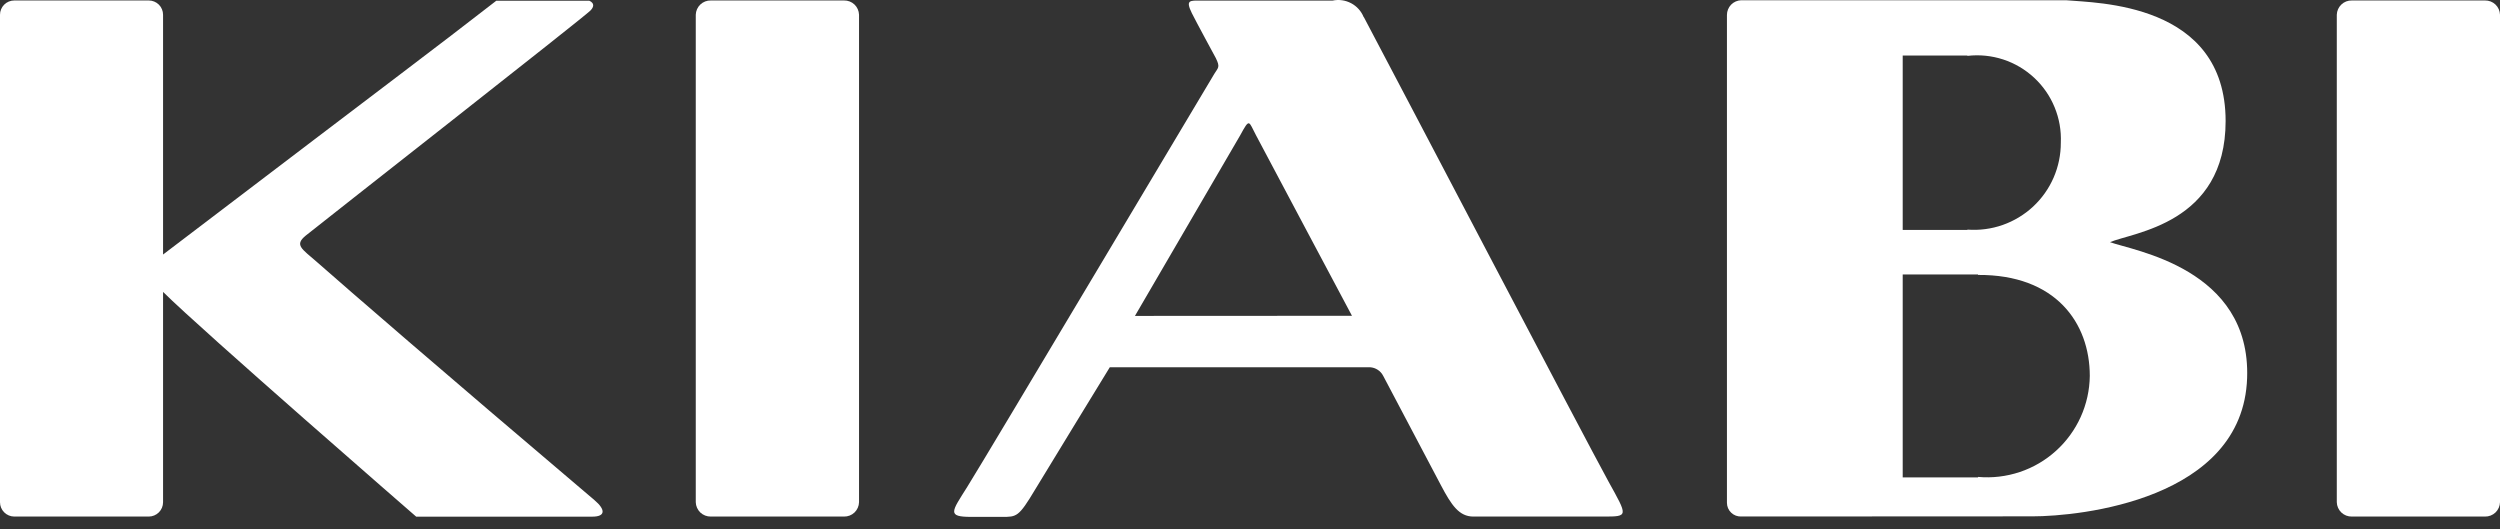
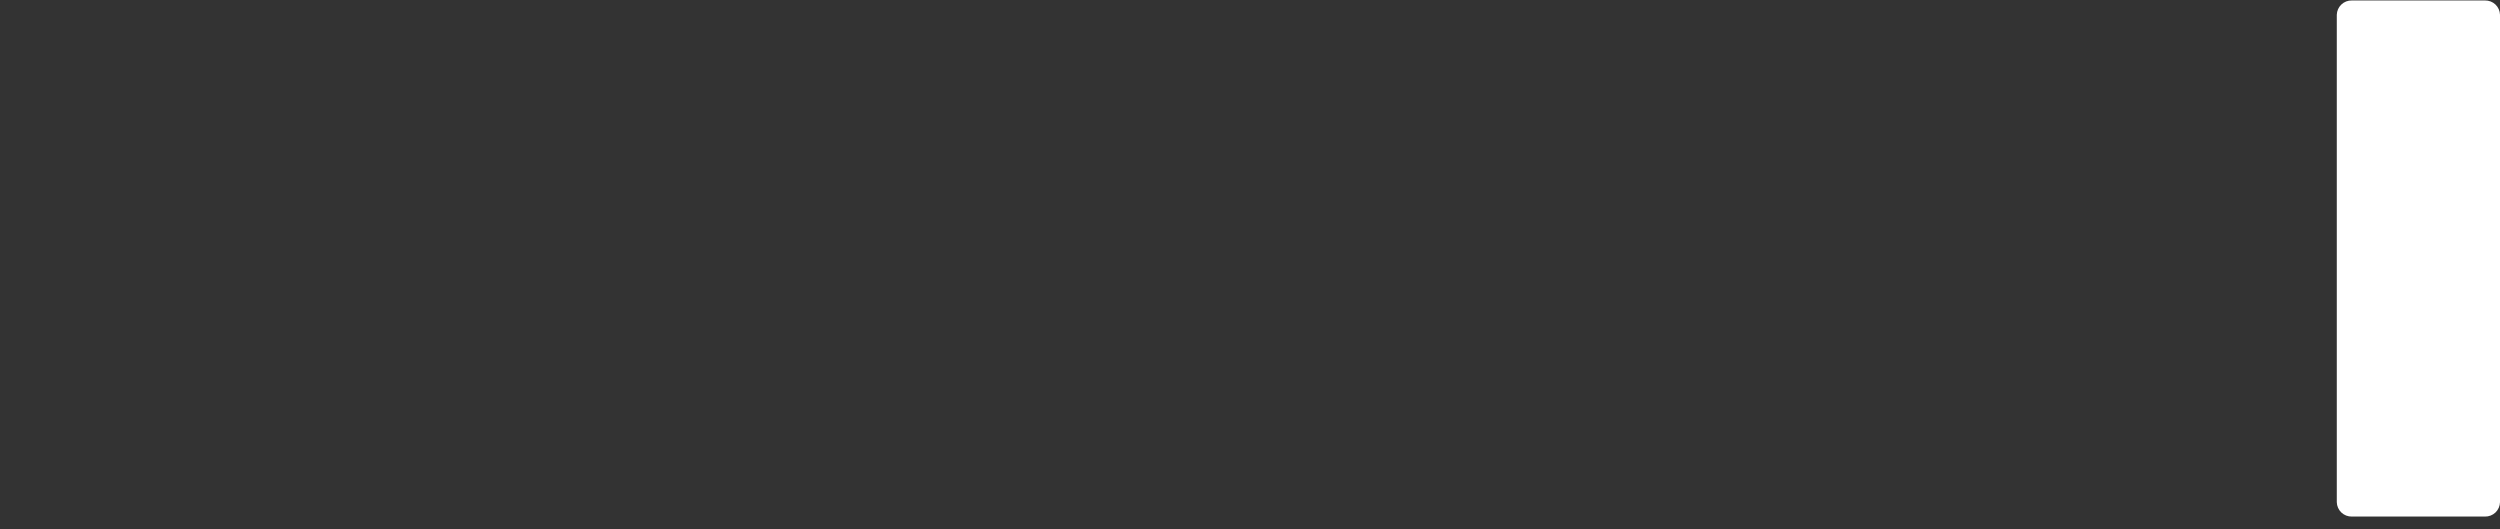
<svg xmlns="http://www.w3.org/2000/svg" width="85" height="18" viewBox="0 0 85 18" fill="none">
  <rect x="0" y="0" width="85" height="18" fill="#333333" stroke="none" />
-   <path d="M46.365 0.582C46.283 0.379 46.132 0.212 45.938 0.109C45.745 0.007 45.522 -0.025 45.308 0.02H40.834C40.46 0.02 40.299 -0.012 40.522 0.446C40.661 0.728 41.337 1.973 41.337 1.973C41.49 2.286 41.422 2.293 41.289 2.507C41.189 2.665 33.55 15.495 32.884 16.558C32.355 17.402 32.184 17.574 33.03 17.574H34.077C34.564 17.574 34.635 17.581 35.188 16.655C35.488 16.155 37.733 12.487 37.733 12.487H46.586C46.679 12.493 46.769 12.524 46.846 12.575C46.924 12.626 46.987 12.697 47.029 12.78C47.571 13.81 48.405 15.392 48.994 16.503C49.348 17.174 49.608 17.563 50.094 17.563H54.531C55.373 17.563 55.343 17.553 54.694 16.382C53.855 14.855 47.537 2.782 46.371 0.582M38.588 10.741L42.167 4.6C42.496 3.995 42.45 4.121 42.705 4.6C42.828 4.84 45.967 10.737 45.967 10.737L38.588 10.741Z" fill="white" />
-   <path d="M20.022 0.025H16.874C14.445 1.907 14.358 1.947 5.544 8.654V0.502C5.544 0.438 5.532 0.375 5.507 0.316C5.483 0.257 5.447 0.203 5.402 0.158C5.357 0.113 5.303 0.077 5.244 0.053C5.185 0.028 5.122 0.016 5.058 0.016H0.485C0.421 0.016 0.358 0.029 0.299 0.053C0.24 0.077 0.187 0.113 0.142 0.158C0.097 0.203 0.061 0.257 0.037 0.316C0.012 0.375 -0 0.438 1.03059e-06 0.502V17.076C0 17.205 0.051 17.328 0.142 17.419C0.233 17.511 0.356 17.562 0.485 17.563H5.058C5.187 17.563 5.311 17.511 5.402 17.42C5.493 17.329 5.544 17.205 5.544 17.076V9.925C6.882 11.253 14.15 17.566 14.15 17.566H20.138C20.593 17.566 20.593 17.326 20.209 17.002C14.83 12.44 11.924 9.918 10.778 8.911C10.261 8.458 10.001 8.333 10.394 8.011C10.942 7.568 19.83 0.605 20.072 0.361C20.314 0.117 20.024 0.021 20.024 0.021" fill="white" />
-   <path d="M28.696 0.016H24.168C24.036 0.013 23.908 0.062 23.812 0.153C23.716 0.244 23.66 0.369 23.656 0.501V17.075C23.658 17.141 23.672 17.205 23.699 17.265C23.726 17.325 23.764 17.38 23.811 17.425C23.859 17.47 23.915 17.506 23.976 17.529C24.037 17.553 24.103 17.564 24.168 17.563H28.696C28.829 17.566 28.957 17.516 29.053 17.425C29.148 17.333 29.204 17.207 29.207 17.075V0.501C29.203 0.369 29.147 0.244 29.052 0.153C28.956 0.062 28.828 0.013 28.696 0.016Z" fill="white" />
  <path d="M84.489 0.016H79.962C79.83 0.013 79.702 0.062 79.607 0.153C79.511 0.244 79.455 0.369 79.451 0.501V17.075C79.454 17.207 79.51 17.333 79.606 17.425C79.701 17.516 79.83 17.566 79.962 17.563H84.489C84.622 17.566 84.75 17.516 84.846 17.425C84.941 17.333 84.997 17.207 85 17.075V0.501C84.996 0.369 84.94 0.244 84.845 0.153C84.749 0.062 84.621 0.013 84.489 0.016Z" fill="white" />
-   <path d="M71.728 8.238C72.506 7.898 75.671 7.622 75.671 4.116C75.671 0.075 71.263 0.104 70.243 0.008H59.202C59.072 0.012 58.948 0.066 58.857 0.159C58.767 0.253 58.716 0.378 58.716 0.508V17.095C58.716 17.158 58.729 17.22 58.753 17.278C58.778 17.336 58.814 17.388 58.86 17.431C58.905 17.475 58.959 17.509 59.017 17.531C59.076 17.553 59.139 17.564 59.202 17.561L69.102 17.556C70.709 17.556 76.259 16.994 76.402 12.856C76.532 9.109 72.508 8.522 71.73 8.23M64.692 7.507V1.887H66.892V1.9C67.301 1.852 67.716 1.894 68.108 2.022C68.5 2.15 68.859 2.362 69.161 2.643C69.463 2.923 69.701 3.266 69.857 3.648C70.014 4.029 70.086 4.44 70.068 4.852C70.069 5.259 69.986 5.663 69.824 6.036C69.662 6.41 69.424 6.746 69.126 7.024C68.828 7.301 68.475 7.514 68.091 7.649C67.706 7.784 67.298 7.837 66.892 7.807V7.818H64.692V7.507ZM67.253 16.217V16.231H64.692V9.331H67.253V9.348C69.887 9.331 71.053 10.974 71.053 12.782C71.047 13.263 70.942 13.737 70.744 14.176C70.546 14.614 70.26 15.007 69.903 15.329C69.546 15.652 69.127 15.897 68.671 16.049C68.215 16.201 67.732 16.258 67.253 16.215" fill="white" />
</svg>